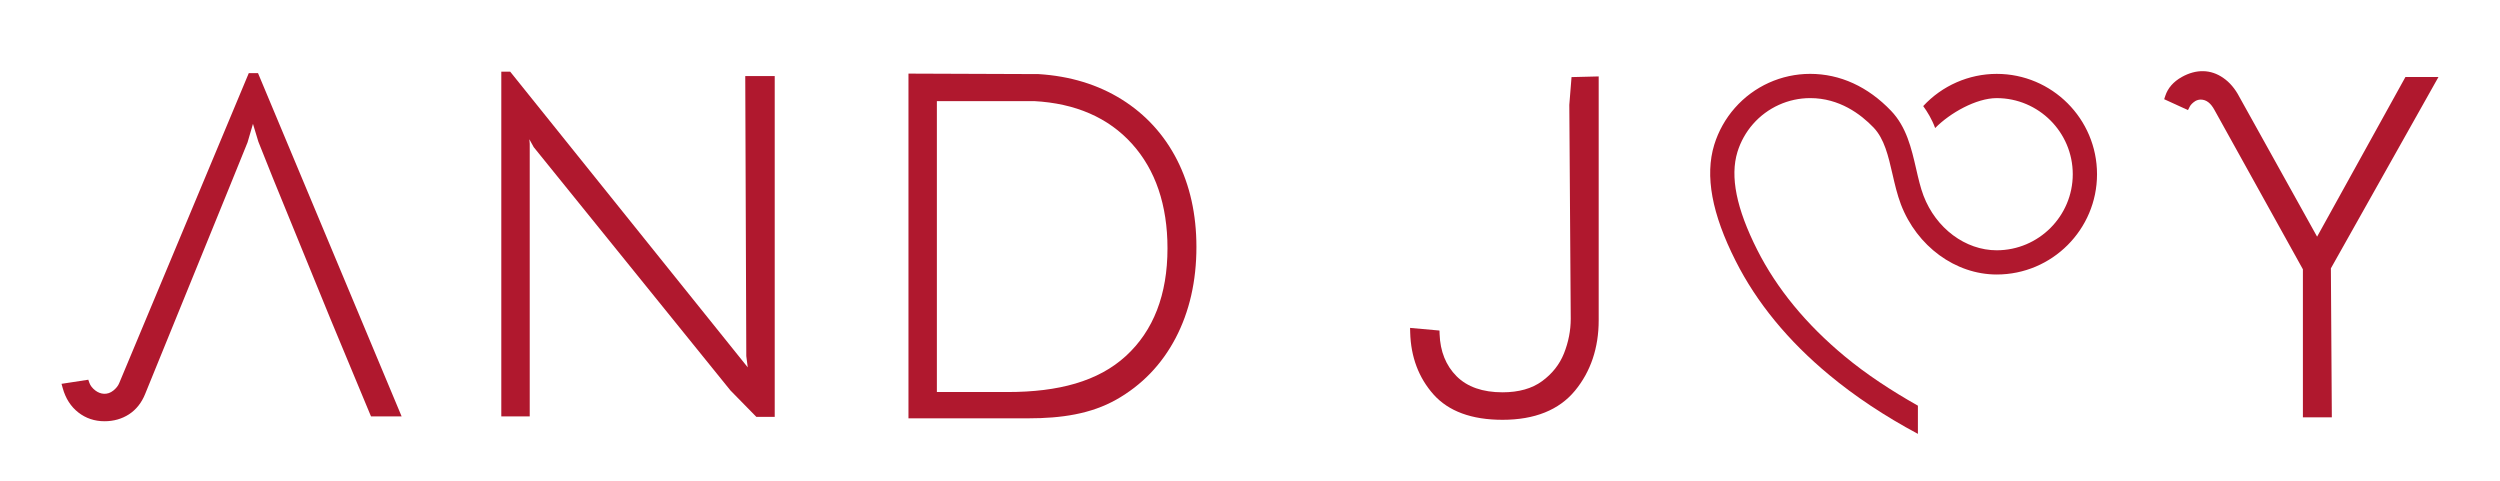
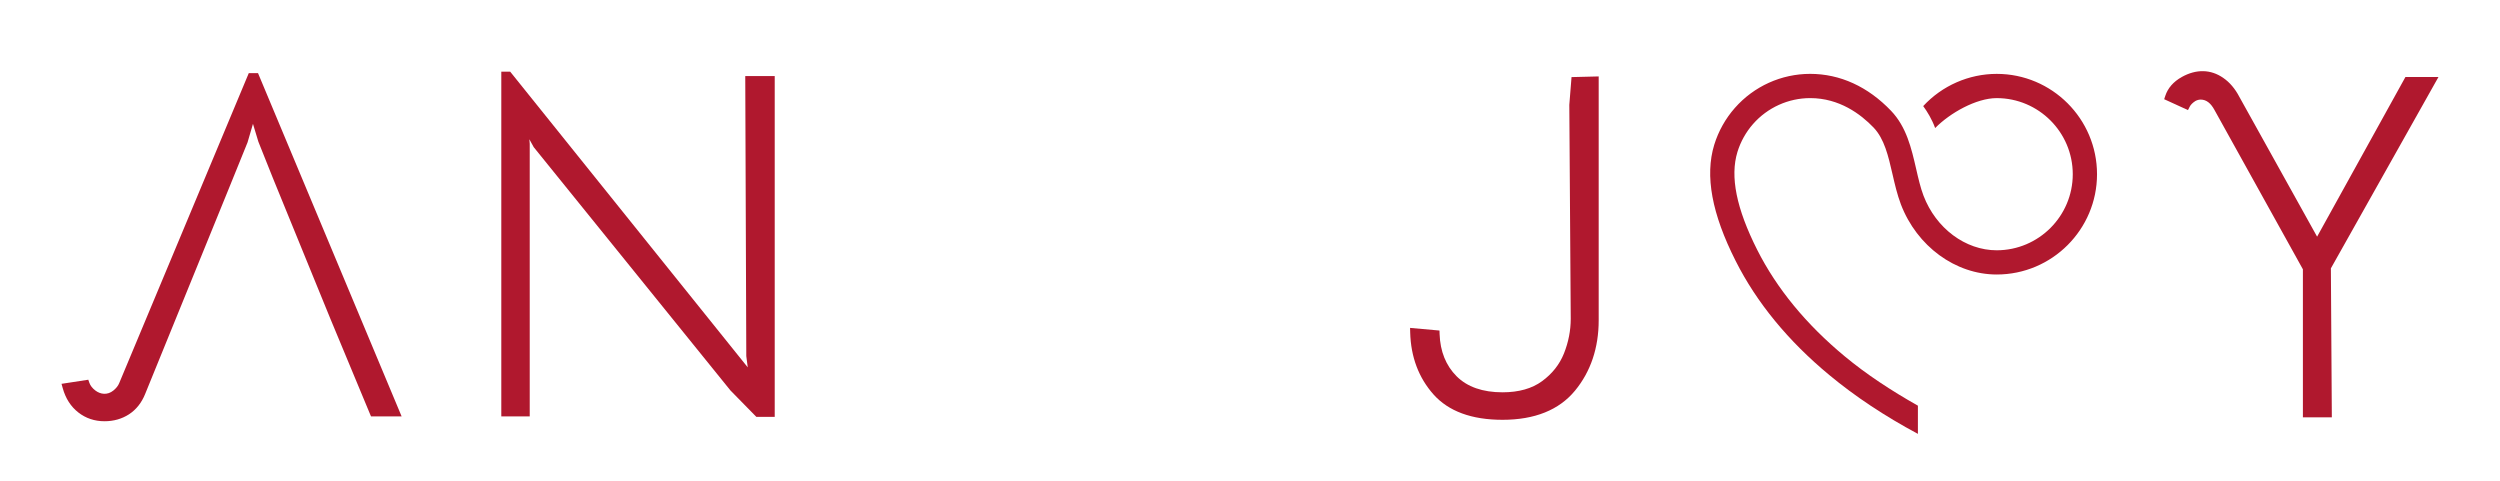
<svg xmlns="http://www.w3.org/2000/svg" version="1.1" id="Calque_1" x="0px" y="0px" width="147.402px" height="28.346px" viewBox="0 0 147.402 28.346" enable-background="new 0 0 147.402 28.346" xml:space="preserve">
  <g>
    <g>
      <g>
        <g>
          <polygon fill="#B0182E" points="44.002,20.997 44.088,21.66 30.153,4.315 30.081,4.227 29.557,4.227 29.557,24.551       31.233,24.551 31.233,8.477 31.212,8.212 31.468,8.675 43.068,23.022 44.595,24.579 45.678,24.579 45.678,4.483 43.941,4.483           " />
        </g>
        <g>
-           <path fill="#B0182E" d="M66.139,5.863c-1.401-0.875-3.044-1.378-4.902-1.494l-7.436-0.028l-0.237-0.002v20.326      c0,0,4.662,0,5.3,0h1.774c1.936,0,3.68-0.256,5.179-1.103c1.501-0.847,2.679-2.067,3.498-3.629      c0.815-1.552,1.227-3.361,1.227-5.372c0-1.92-0.384-3.645-1.14-5.128C68.643,7.944,67.547,6.743,66.139,5.863z M68.836,14.645      c0,2.721-0.826,4.855-2.453,6.345c-1.634,1.497-3.972,2.124-6.967,2.124c-0.054-0.002-4.177-0.002-4.177-0.002V5.961h5.73      c2.439,0.13,4.378,0.973,5.768,2.511C68.129,10.011,68.836,12.087,68.836,14.645z" />
-         </g>
+           </g>
        <g>
          <path fill="#B0182E" d="M92.528,6.182l0.084,12.61c0,0.694-0.135,1.38-0.398,2.044c-0.261,0.654-0.696,1.203-1.294,1.639      c-0.591,0.435-1.376,0.656-2.33,0.656c-1.171,0-2.081-0.319-2.707-0.945c-0.631-0.631-0.968-1.469-1.003-2.488l-0.007-0.209      l-1.734-0.156l0.007,0.268c0.037,1.441,0.5,2.672,1.373,3.654c0.884,0.994,2.253,1.497,4.071,1.497      c1.895,0,3.333-0.577,4.273-1.718c0.926-1.124,1.397-2.523,1.397-4.155V4.506l-1.601,0.04L92.528,6.182z" />
        </g>
        <g>
          <path fill="#B0182E" d="M143.775,4.539h-1.948l-5.209,9.415l-4.592-8.258c-0.247-0.47-0.561-0.84-0.936-1.099      c-0.74-0.517-1.599-0.533-2.453-0.056c-0.491,0.277-0.817,0.649-0.968,1.106l-0.067,0.202l1.403,0.642l0.105-0.205      c0.056-0.114,0.172-0.226,0.328-0.328c0.105-0.058,0.207-0.086,0.317-0.086c0.326,0,0.594,0.202,0.819,0.624l5.207,9.382v8.728      h1.706l-0.056-8.784l6.145-10.93L143.775,4.539z" />
        </g>
      </g>
      <g>
        <path fill="#B0182E" d="M15.213,4.313h-0.545l-7.641,18.28c-0.061,0.154-0.177,0.298-0.342,0.433     c-0.351,0.284-0.761,0.23-1.064-0.002c-0.175-0.135-0.293-0.286-0.351-0.449l-0.065-0.186l-1.578,0.242l0.072,0.258     c0.168,0.603,0.475,1.082,0.915,1.427c0.442,0.347,0.964,0.521,1.548,0.521c0.538,0,1.022-0.137,1.445-0.41     c0.424-0.277,0.742-0.68,0.95-1.196L13.499,11.1l1.097-2.706l0.319-1.092l0.319,1.054l0.855,2.14l3.4,8.321l2.324,5.587     l0.063,0.147h1.804L15.213,4.313z" />
      </g>
    </g>
    <path fill="#B0182E" d="M117.728,4.356c-1.644,0-3.219,0.694-4.334,1.899c0.244,0.333,0.518,0.783,0.704,1.295   c0.876-0.892,2.426-1.765,3.629-1.765c2.472,0,4.485,2.013,4.485,4.487c0,2.472-2.013,4.485-4.485,4.485   c-1.846,0-3.58-1.294-4.315-3.219c-0.182-0.479-0.305-1.017-0.435-1.585c-0.279-1.215-0.57-2.469-1.478-3.419   c-1.362-1.427-3.009-2.179-4.769-2.179c-1.699,0-3.317,0.731-4.441,2.009c-0.549,0.621-0.971,1.373-1.217,2.174   c-0.556,1.822-0.144,4.062,1.262,6.843c1.238,2.458,3.098,4.723,5.523,6.731c1.515,1.259,3.272,2.425,5.221,3.468l0.003-0.006   v-1.655c-1.586-0.895-3.051-1.861-4.312-2.908c-2.274-1.883-4.008-3.994-5.16-6.275c-1.231-2.437-1.613-4.327-1.168-5.779   c0.186-0.605,0.505-1.175,0.922-1.648c0.852-0.968,2.081-1.525,3.368-1.525c1.718,0,2.979,0.945,3.736,1.736   c0.638,0.666,0.87,1.68,1.117,2.753c0.135,0.591,0.277,1.201,0.493,1.774c0.945,2.474,3.217,4.138,5.651,4.138   c3.261,0,5.914-2.653,5.914-5.914C123.642,7.009,120.989,4.356,117.728,4.356z" />
  </g>
  <g>
</g>
  <g>
</g>
  <g>
</g>
  <g>
</g>
  <g>
</g>
  <g>
</g>
</svg>